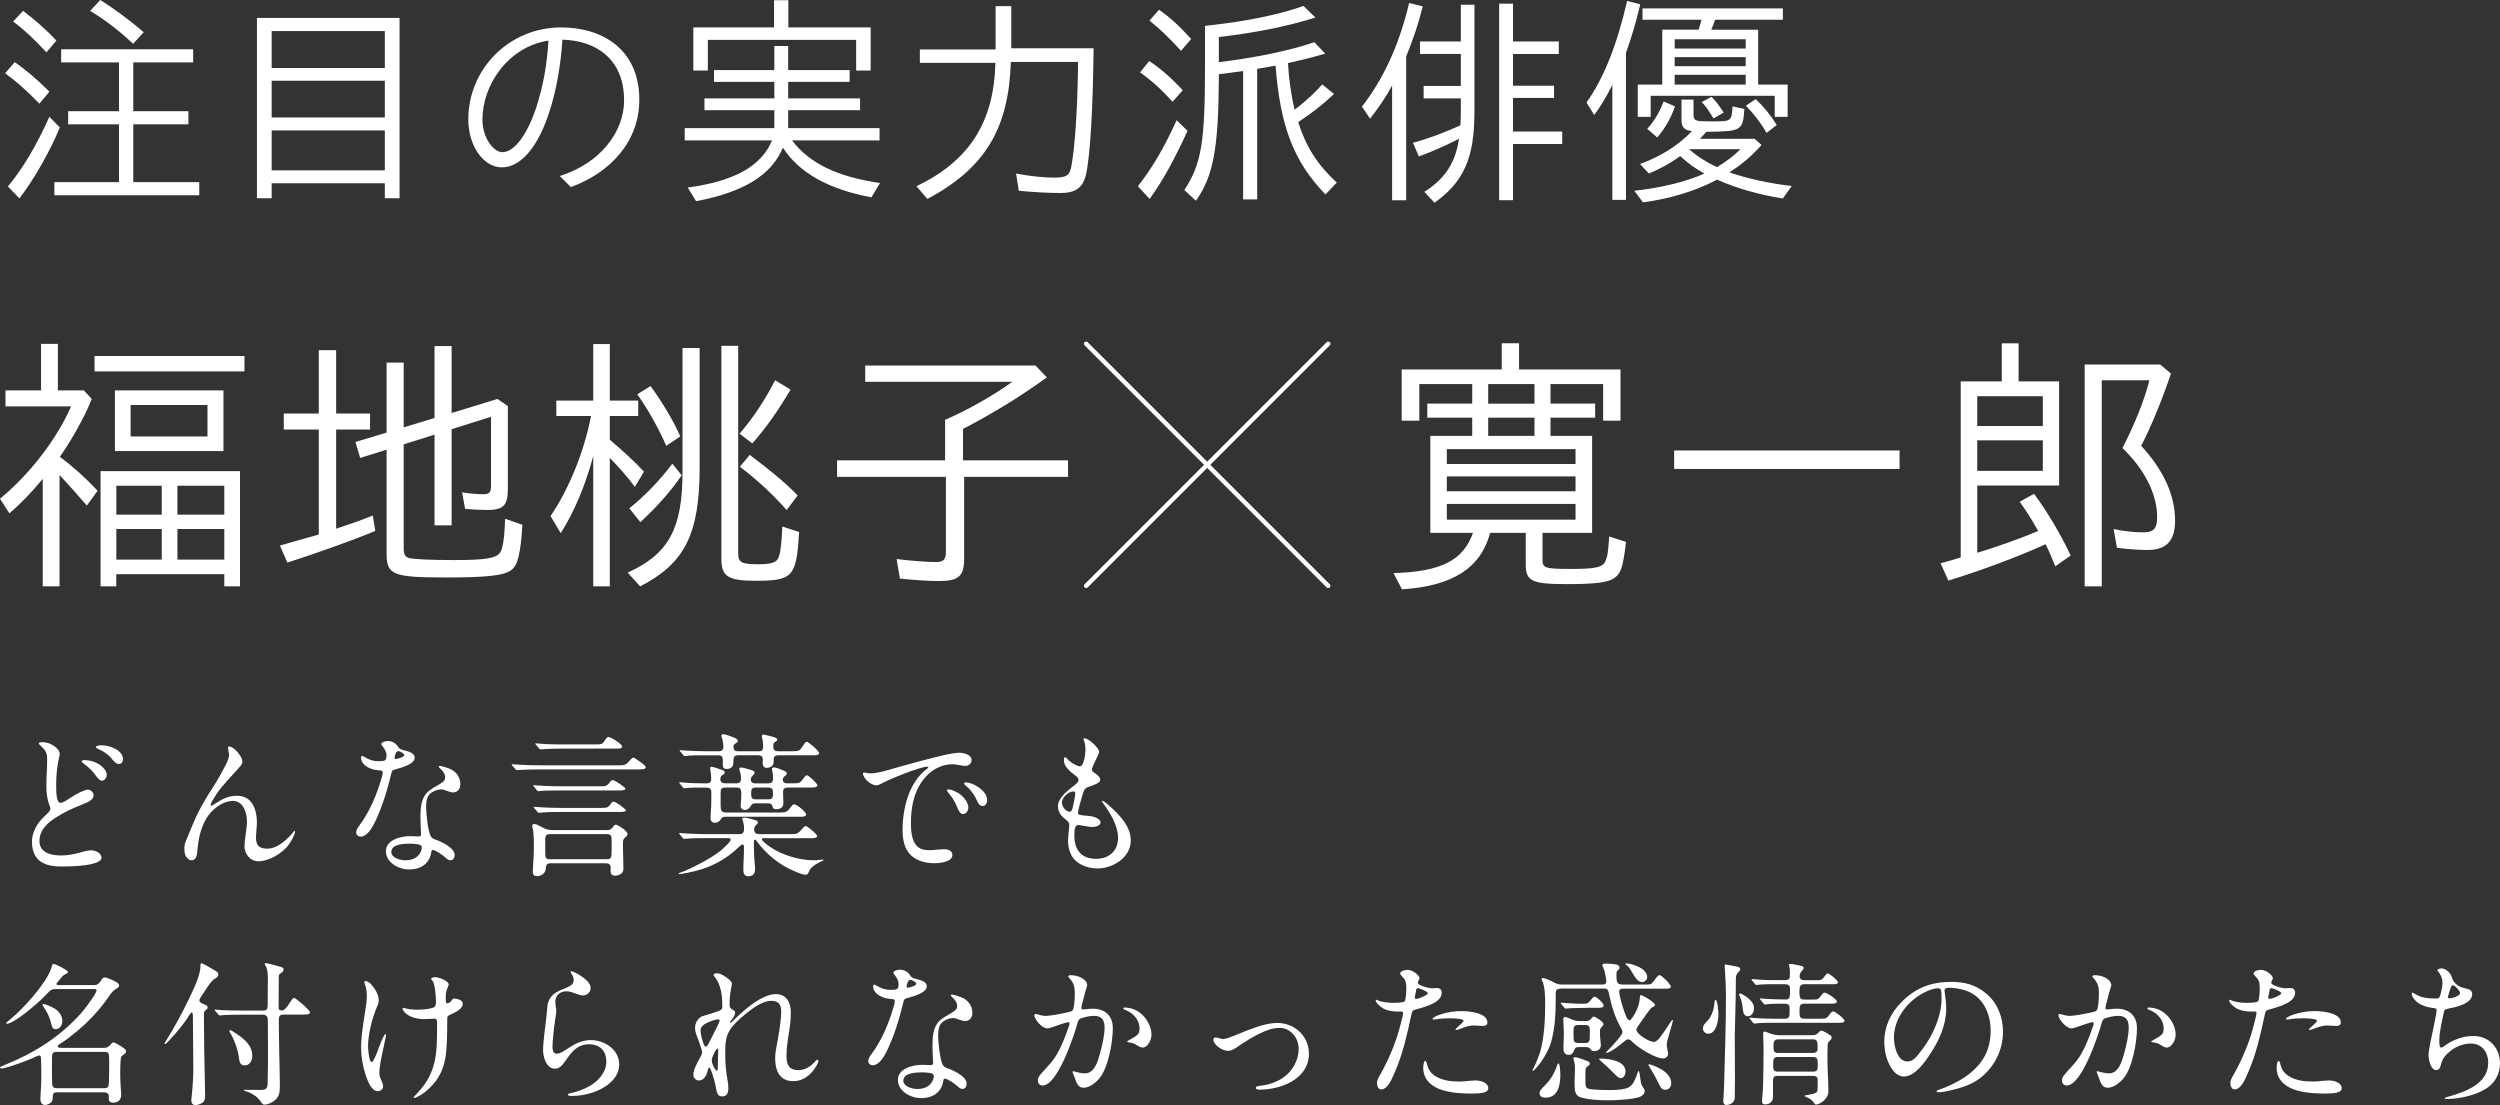
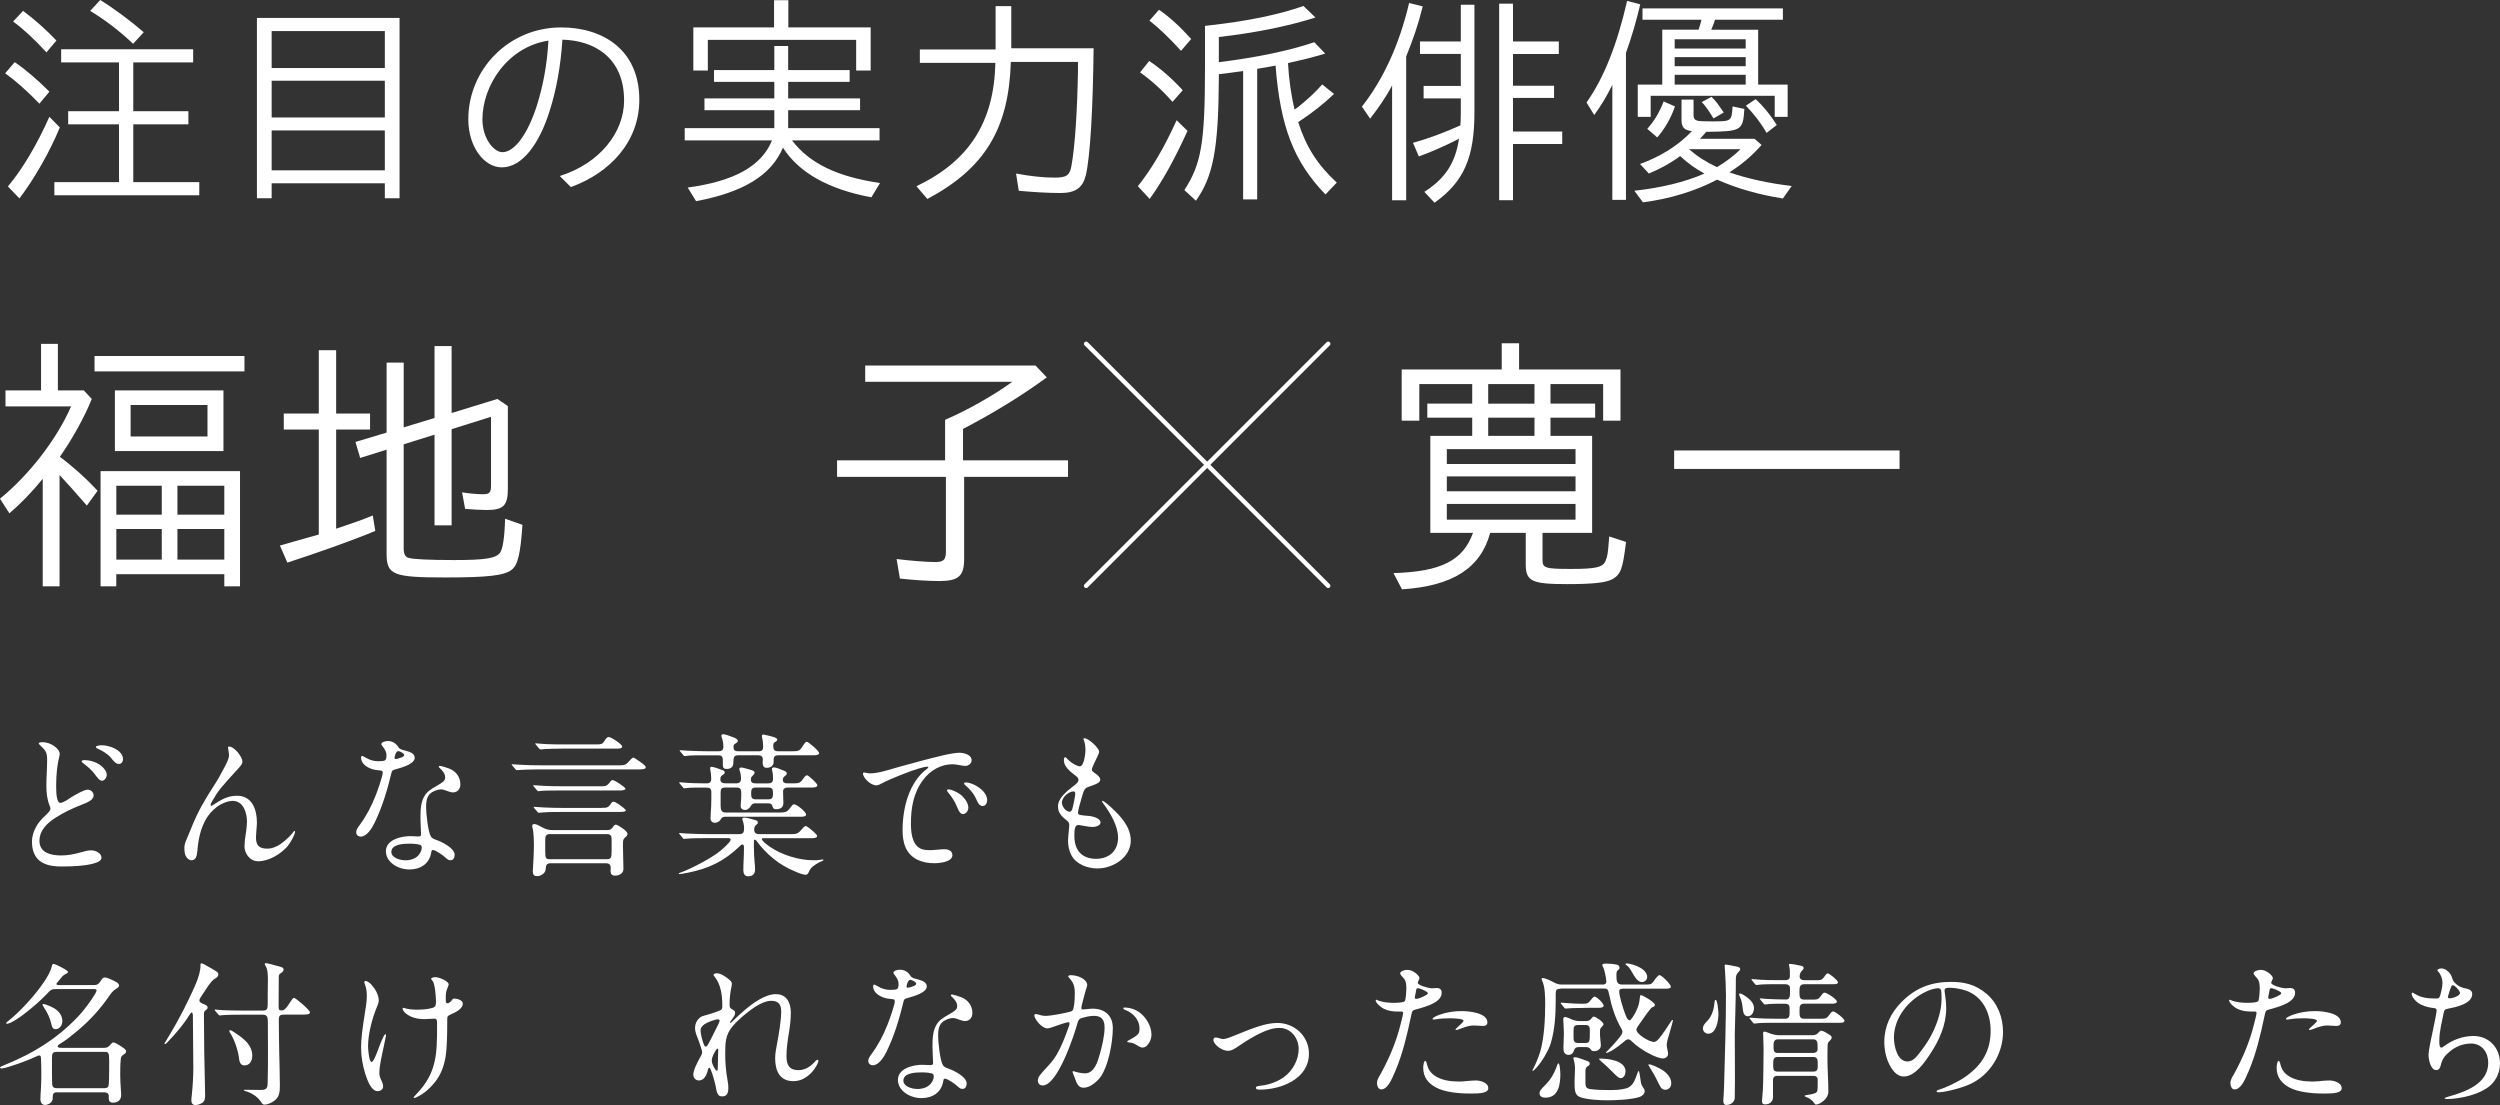
<svg xmlns="http://www.w3.org/2000/svg" id="_レイヤー_1" data-name="レイヤー 1" width="563.3" height="249" viewBox="0 0 563.3 249">
  <rect x="0" y="0" width="563.3" height="249" fill="#333333" stroke="none" />
  <defs>
    <style>
      .cls-1 {
        fill: #fff;
      }

      .cls-2 {
        fill: none;
        stroke: #fff;
        stroke-linecap: round;
        stroke-miterlimit: 10;
      }
    </style>
  </defs>
  <g>
    <path class="cls-1" d="M9.47,194.33c-1.75-1.01-2.27-2.9-2.27-4.68,0-1.5.63-3.01,1.47-4.2.56-.8,1.29-1.43,1.99-2.13.28-.28.7-.7.7-1.12,0-.17-.07-.38-.14-.56-.63-1.54-.77-3.01-.77-4.62,0-1.92.17-3.84.17-5.77,0-1.64-.24-2.1-1.57-3.32-.1-.1-.31-.28-.31-.45,0-.25.8-.25.94-.25,1.61,0,3.78,1.36,3.78,2.69,0,.1-.03.28-.07.42-.49,1.89-.73,4.23-.73,6.4v.77c0,1.26.14,3.39.91,3.39s1.96-.94,2.59-1.33c.87-.52,2.76-1.64,3.6-1.64.7,0,1.33.59,1.33,1.29,0,1.05-1.36,1.57-2.69,2.1-1.96.77-4.02,1.71-5.91,2.94-1.89,1.22-3.6,2.83-3.6,5.24,0,2.69,2.69,3.25,4.86,3.25,1.43,0,2.83-.25,4.19-.63,1.22-.35,1.89-.52,2.62-.52.91,0,2.31.59,2.31,1.68,0,1.15-2.97,1.96-8.98,1.96-1.47,0-3.08-.14-4.4-.91ZM22.76,172.52c.63.52,1.29,1.26,1.29,2.06,0,.59-.45,1.33-1.08,1.33-.56,0-1.05-.7-1.75-1.64-.66-.87-1.5-1.54-2.34-2.2-.14-.1-.49-.35-.49-.52,0-.24.45-.28.59-.28,1.33,0,2.76.45,3.78,1.26ZM27.72,171.09c0,.52-.35,1.05-.91,1.05-.66,0-1.12-.52-1.78-1.36-.7-.87-1.92-1.61-2.97-2.06-.17-.07-.45-.21-.45-.42,0-.31,1.05-.38,1.29-.38,1.78,0,4.82,1.08,4.82,3.18Z" />
    <path class="cls-1" d="M55.1,190.63c0-.77.1-1.64.24-2.52.21-1.22.31-2.52.31-2.94,0-1.99-.77-4.72-3.25-4.72-.42,0-1.26.17-1.85.42-1.75.7-3.18,2.13-4.02,3.5-1.36,2.27-1.85,4.75-2.06,7.34-.1,1.26-.38,2.13-1.36,2.13-.52,0-1.12-.56-1.33-1.12-.17-.45-.24-.98-.24-1.5s.07-1.05.28-1.57l1.19-2.87c1.68-4.2,3.15-6.57,5.1-9.61.94-1.43,1.54-2.52,2.66-4.65.63-1.19.84-1.89.84-2.38,0-.17-.07-.7-.17-1.26-.04-.17-.07-.38-.07-.46,0-.14.1-.21.28-.21,1.12,0,2.97,2.31,2.97,3.39,0,.42-.17.73-.91,1.54l-2.48,2.73c-.91,1.01-2.03,2.34-2.52,3.15-.8,1.33-1.26,2.03-1.26,2.34,0,.14.07.21.17.21.07,0,.21-.07.52-.28l1.12-.7c1.26-.77,2.52-1.29,4.16-1.29,3.39,0,4.47,3.11,4.47,6.05,0,.28-.07,1.4-.14,2.06-.03.42-.07.94-.07,1.26,0,1.68.56,2.55,2.55,2.55,1.43,0,2.8-.8,3.95-1.78.8-.7,1.33-1.22,1.47-1.43.59-.73.66-.8.73-.8s.1.07.1.17c0,.66-1.01,2.48-1.68,3.29-1.61,1.85-4.3,3.39-6.61,3.39-1.96,0-3.11-1.82-3.11-3.43Z" />
    <path class="cls-1" d="M86.77,171.3c.24-.14.31-.63.31-1.08,0-.87-.35-1.36-.91-2.1-.1-.14-.24-.31-.24-.45,0-.46.91-.7,1.43-.7.87,0,1.68.35,2.24,1.15.17.25.24.38.42.52.35.28.84.35,1.43.52.77.21,1.99.56,1.99,1.57,0,1.36-2.55,2.13-4.47,2.66-.49.14-.66.24-.77.77-.91,3.81-2.1,7.8-3.88,11.4-.52,1.05-1.68,2.94-3.01,2.94-.59,0-1.05-.35-1.05-.98,0-.38.14-.77.77-1.61,1.47-1.96,2.66-4.26,3.57-6.57.42-1.01,1.64-4.51,1.64-5.24,0-.38-.14-.49-.77-.52-1.22-.07-2.52-.46-3.39-1.29-.42-.38-.73-1.01-.73-1.54,0-.17.04-.42.24-.42.1,0,.24.04.7.32.91.56,1.89.87,2.94.87.66,0,1.26-.03,1.54-.21ZM97.16,192.1c-.42,2.59-2.48,3.81-4.93,3.81s-5.28-1.57-5.28-4.12,3.32-3.39,5.52-3.39c.63,0,1.29.07,1.71.07.49,0,.7-.07.7-.49,0-.14-.04-.49-.04-.73-.03-1.12-.1-1.89-.1-2.94,0-1.85.04-3.92,1.22-5.42.84-1.05,1.99-1.5,3.15-2.24.91-.56,1.19-.84,1.19-1.54,0-.77-.59-1.47-1.15-1.99-.1-.1-.28-.24-.28-.38s.14-.17.25-.17c.28,0,1.54.38,2.06.59,1.54.59,2.55,1.89,2.55,3.57,0,1.05-.66,1.82-1.68,1.82-.45,0-1.19-.28-1.85-.52-.28-.11-.52-.17-.84-.17-.73,0-1.89.42-2.48,1.01-.77.77-.87,1.89-.87,2.94,0,1.4.42,5.59,1.08,6.68.28.45.84.63,1.33.8,1.26.46,4.02,1.82,4.02,3.32,0,.59-.24,1.22-.94,1.22-.28,0-.59-.07-1.08-.56-.59-.56-2.27-1.75-2.9-1.75-.24,0-.28.14-.35.59ZM92.16,190.1c-1.22,0-3.98.11-3.98,1.85,0,1.4,2.06,1.89,3.18,1.89s2.41-.35,3.11-1.36c.31-.42.56-.98.56-1.47,0-.38-.1-.56-.52-.7-.38-.1-1.12-.21-1.78-.21h-.56ZM89.71,170.91c.56-.14,1.01-.31,1.19-.49.14-.14.17-.21.17-.31,0-.07-.04-.17-.14-.28-.31-.28-.94-.59-1.19-.59-.56,0-.84,1.26-.84,1.5,0,.21.07.28.21.28s.35-.03.59-.1Z" />
    <path class="cls-1" d="M139.53,172.45c1.33,0,1.54-.14,2.55-1.29.14-.17.45-.46.63-.46.14,0,.56.28,1.05.63.21.14.7.46,1.08.77.35.28.66.56.66.77,0,.49-.84.49-1.89.49h-22.58c-1.47,0-3.95.1-4.58.17-.14,0-.17-.04-.31-.21l-.7-.8c-.1-.11-.14-.14-.14-.25,0-.07.07-.07.14-.07.14,0,1.47.11,2.2.14,1.36.07,2.73.1,4.12.1h17.76ZM136.87,187.03c.59,0,.91-.21,1.26-.7.1-.21.35-.52.63-.52.35,0,2.62,1.36,2.62,2.06,0,.32-.17.52-.42.73-.52.46-.59.66-.59,1.4v.87c0,1.64.1,3.29.1,4.93,0,.98-.94,1.5-1.85,1.5-.77,0-1.05-.35-1.05-1.08,0-.25.03-.49.03-.73,0-.7-.42-.98-1.05-.98h-12.55c-.63,0-.98.31-1.01.98-.04.59-.14,1.05-.63,1.43-.38.31-.84.49-1.33.49-.73,0-.98-.35-.98-1.05,0-.25.04-.49.04-.73.1-1.78.21-3.57.21-5.38,0-.94-.07-2.41-.21-3.29-.14-.52-.17-.7-.17-.91,0-.25.24-.38.49-.38.35,0,1.08.35,1.61.66.87.49,1.5.7,2.38.7h12.48ZM135.23,177.17c1.47,0,1.5-.07,2.41-1.19.1-.14.28-.21.42-.21.42,0,2.87,1.61,2.87,1.96,0,.25-.63.38-1.19.38h-13.32c-1.4,0-3.71,0-4.61.1l-.49.07c-.1,0-.14,0-.35-.24l-.38-.46c-.24-.28-.45-.49-.45-.56,0-.1.1-.1.14-.1.17,0,1.29.1,2.62.17.94.04,2.34.07,3.71.07h8.63ZM135.51,182.03c1.43,0,1.54-.07,2.34-1.22.1-.14.28-.17.45-.17.35,0,1.64.91,2.13,1.33.38.31.59.52.59.63,0,.35-1.05.35-1.85.35h-12.62c-.94,0-2.06,0-3.25.04-.8.04-1.61.14-1.89.14-.14,0-.17-.04-.31-.21l-.7-.8c-.1-.1-.14-.14-.14-.25,0-.07.07-.07.14-.07.21,0,1.47.1,2.2.14,1.36.07,2.73.1,4.13.1h8.77ZM134.39,167.73c.98,0,1.33-.07,1.68-.59.45-.7.7-1.08,1.08-1.08.52,0,3.04,1.61,3.04,2.17,0,.42-.7.45-1.26.45h-12.06c-1.4,0-3.81.04-4.93.17h-.14c-.1,0-.17,0-.38-.25l-.52-.63c-.17-.21-.31-.35-.31-.38,0-.07.07-.1.14-.1.17,0,1.01.1,2.2.17,1.36.07,2.76.07,4.12.07h7.34ZM136.66,193.6c1.05,0,1.15-.31,1.15-2.03v-2.2c0-.91-.04-1.43-1.12-1.43h-12.72c-1.01,0-1.12.42-1.12,1.5v2.2c0,1.78.1,1.96,1.12,1.96h12.69Z" />
    <path class="cls-1" d="M159.29,188.85c-1.4,0-3.53,0-4.86.14l-.28.04c-.14,0-.21-.07-.31-.21l-.66-.8c-.07-.07-.17-.17-.17-.25s.1-.07.14-.07c.28,0,1.05.07,1.54.11,1.61.07,3.18.14,4.79.14h7.13c.87,0,1.05-.49,1.05-1.29,0-.67-.14-1.33-.38-1.96,0-.04-.04-.1-.04-.17,0-.25.28-.31.49-.31.63,0,1.85.42,2.52.59.28.07.52.21.52.52,0,.25-.21.42-.42.56-.31.28-.42.63-.42,1.05,0,.7.42,1.01,1.08,1.01h7.31c1.19,0,1.54-.1,2.55-1.33.14-.17.42-.49.66-.49.38,0,1.43.98,1.78,1.26.49.46.8.77.8.98,0,.42-.66.49-1.19.49h-10.84c-.14,0-.42,0-.42.21,0,.42,1.15,1.26,1.75,1.68,2.62,1.85,6.57,3.08,9.79,3.08.66,0,1.01,0,1.71-.11.38-.07.45-.07.52-.07s.1.07.1.14c0,.1-.14.14-.21.17-.35.17-.56.25-.8.38-.91.52-1.85,1.05-2.24,2.06-.17.35-.31.7-.77.7-.56,0-1.5-.35-2.59-.84-3.43-1.43-6.26-3.81-8.46-6.78-.1-.14-.21-.28-.38-.28-.24,0-.21.35-.21.52v1.19c0,1.19.07,2.34.17,3.53.04.46.1.91.1,1.4,0,1.01-.49,1.61-1.57,1.61-.8,0-1.08-.66-1.08-1.36,0-1.61.14-3.25.14-4.86v-.28c0-.32-.03-.67-.35-.67-.17,0-.35.14-.49.28-3.6,3.5-7.1,5.14-11.78,6.08-1.08.21-1.75.32-1.96.32-.07,0-.1-.07-.1-.11,0-.1.21-.21.77-.38,2.41-.94,6.71-3.18,8.67-4.82.45-.38,2.24-1.92,2.24-2.45,0-.31-.35-.38-.59-.35h-4.75ZM153.17,176.58c-.1-.14-.14-.21-.14-.25s.07-.07.1-.07l.52.04c1.82.17,3.71.21,5.52.21.8,0,1.08-.28,1.08-1.08,0-.66-.07-1.36-.21-2.03-.03-.11-.03-.21-.03-.35,0-.21.17-.28.35-.28.45,0,2.03.63,2.55.8.21.07.38.24.38.45,0,.28-.14.42-.63.7-.28.17-.35.56-.35.91,0,.66.52.87,1.12.87h2.52c.66,0,1.01-.35,1.01-1.01,0-.59-.07-1.26-.28-1.82-.07-.14-.1-.28-.1-.38,0-.24.21-.35.42-.35.31,0,1.05.21,1.54.35,1.15.31,1.47.45,1.47.77,0,.28-.14.45-.59.91-.17.17-.24.38-.24.63,0,.77.45.91,1.12.91h2.8c.7,0,1.08-.28,1.08-1.01,0-.63-.03-1.29-.21-1.92,0-.07-.04-.21-.04-.32,0-.21.21-.35.42-.35.59,0,1.43.42,1.99.63.63.24.94.38.94.73,0,.25-.1.35-.52.67-.28.21-.38.45-.38.77,0,.66.52.8,1.08.8h1.33c1.43,0,1.54-.14,2.41-1.33.14-.21.38-.49.66-.49s2.31,1.82,2.31,2.24c0,.45-.7.52-1.19.52h-5.49c-.63,0-1.05.28-1.05.94,0,.84.07,1.71.07,2.55,0,1.01-.7,1.4-1.64,1.4-.45,0-.7-.17-.8-.63-.14-.56-.49-.7-1.01-.7h-2.9c-.42,0-.73.14-.94.52-.24.46-.77.98-1.33.98-.59,0-1.01-.32-1.01-.94,0-.17.04-.38.04-.59.1-.77.1-1.54.1-2.31s-.17-1.22-1.05-1.22h-2.48c-.91,0-1.12.28-1.12,1.15v2.87c0,1.08.21,1.61,1.15,1.61h12.2c1.71,0,1.75-.31,2.73-1.57.14-.17.28-.28.49-.28.59,0,2.69,1.68,2.69,2.31,0,.42-.63.49-1.19.49h-16.92c-.63,0-.84.1-1.15.63-.24.42-.77.73-1.22.73-.66,0-1.05-.35-1.05-1.01,0-.91.1-1.82.14-2.69.04-1.08.04-2.13.04-3.18,0-.87-.42-1.05-1.19-1.05-1.4,0-3.46-.04-4.75.14l-.17.04c-.1,0-.14-.04-.31-.25l-.66-.8ZM178.69,169.27c1.64,0,1.57-.28,2.45-1.57.14-.21.38-.56.66-.56.35,0,2.76,2.06,2.76,2.55,0,.42-.66.49-1.15.49h-8.08c-.59,0-1.01.25-1.01.91v.59c0,.91-.77,1.33-1.61,1.33-.73,0-.87-.63-.87-1.26,0-.21.04-.45.04-.66,0-.66-.42-.91-1.01-.91h-4.51c-1.08,0-1.08.52-1.12,1.68,0,.94-.59,1.4-1.5,1.4s-.87-.52-.87-1.26v-.59c0-.73-.1-1.22-.98-1.22h-2.48c-1.4,0-3.67-.07-5,.17h-.14c-.14,0-.17-.04-.31-.21l-.66-.8c-.07-.07-.17-.17-.17-.24,0-.04.04-.07.14-.07l1.54.1c1.61.07,3.18.14,4.79.14h2.34c.59,0,1.05-.28,1.05-.94,0-.7-.1-1.47-.35-2.13-.04-.14-.1-.28-.1-.42,0-.25.17-.35.42-.35.42,0,1.61.42,2.31.7.59.21.98.52.98.77,0,.28-.21.42-.66.7-.28.17-.31.42-.31.73,0,.84.45.94,1.15.94h4.51c.77,0,1.01-.31,1.01-1.08,0-.66-.07-1.4-.25-2.03-.03-.14-.03-.25-.03-.35,0-.21.14-.32.35-.32.17,0,1.05.28,1.5.35,1.05.25,1.61.49,1.61.77,0,.24-.1.35-.59.63-.28.17-.31.49-.31.8,0,.84.21,1.22,1.08,1.22h3.43ZM173.09,180.11c.98,0,1.08-.46,1.08-1.33s-.1-1.33-1.08-1.33h-2.76c-.98,0-1.08.45-1.08,1.33s.1,1.33,1.08,1.33h2.76Z" />
    <path class="cls-1" d="M194.7,174.06c.17,0,.38.07.59.1.17.04.52.1.66.1,2.03,0,4.47-.87,6.75-1.5,3.15-.87,6.43-1.78,9.89-2.59,1.19-.28,2.73-.56,3.6-.56s2.73.38,2.73,1.68c0,.73-.7,1.29-1.4,1.29-.31,0-.91-.1-1.47-.21-.38-.07-1.01-.17-1.4-.17-2.73,0-5.1,1.43-6.71,3.6-2.13,2.87-2.69,6.26-2.69,9.75,0,1.89.21,4.58,2.03,5.59.63.35,1.47.42,2.2.42,1.12,0,2.24-.21,3.36-.21.84,0,1.75.35,1.75,1.33,0,1.57-2.97,1.82-4.09,1.82-2.62,0-5.28-.91-6.43-3.5-.56-1.26-.7-2.62-.7-3.95,0-4.89,1.4-10.77,5.52-13.84.14-.11.28-.21.28-.35,0-.07-.1-.11-.24-.11-1.61,0-8.32,2.73-10.21,3.74-.38.21-.8.46-1.26.46-1.33,0-3.01-1.68-3.01-2.66,0-.17.17-.24.25-.24ZM216.27,178.92c.94.7,1.92,1.92,1.92,3.08,0,.63-.52,1.43-1.22,1.43-.56,0-.98-.7-1.29-1.54-.63-1.57-1.29-2.38-1.96-3.22-.25-.28-.35-.56-.35-.63,0-.17.28-.17.42-.17.59,0,1.92.63,2.48,1.05ZM219.63,176.89c1.29.63,2.8,1.89,2.8,3.39,0,.59-.31,1.33-1.01,1.33-.73,0-1.12-.77-1.4-1.43-.56-1.33-1.61-2.52-2.48-3.22-.14-.11-.31-.25-.31-.46s.35-.21.49-.21c.45,0,1.33.31,1.92.59Z" />
    <path class="cls-1" d="M241.38,192.66c-.52-1.01-.73-2.17-.73-3.29,0-.35.1-1.47.21-2.55.04-.25.07-.67.07-.91,0-.56-.28-.84-.66-1.12-1.19-.94-1.89-1.75-1.89-3.11,0-1.78,1.92-3.36,3.36-4.47.84-.63,1.26-.98,1.26-1.5,0-.42-.31-.66-.63-.91-1.43-1.08-2.66-2.13-2.66-3.53,0-.42.14-.66.28-.66s.35.21.77.66c.45.49,1.89,1.4,2.55,1.4.94,0,1.26-2.9,1.26-3.6,0-.8-.07-1.61-.35-2.24-.07-.17-.1-.25-.1-.35,0-.07.07-.14.21-.14.98,0,3.32,2.24,3.32,3.01,0,.31-.07.49-.42,1.19-.38.77-1.22,2.48-1.22,2.83,0,.24.14.49.63.8.77.52,1.26.98,1.26,1.5,0,.59-.59.94-2.59,1.61-.87.28-1.05.66-1.4,1.82-.52,1.75-1.01,3.46-1.01,3.99,0,.56.28.59,2.59.77.73.07,2.48.52,2.48,1.47,0,.73-1.22,1.01-1.82,1.01-.38,0-1.08-.1-2.27-.31-.35-.07-.73-.14-.91-.14-.35,0-.63.25-.73.63-.17.56-.17,1.19-.17,1.78,0,3.29,1.68,5.21,4.89,5.21,3.04,0,4.96-1.89,4.96-4.75,0-2.66-1.75-5.56-3.22-7.55-.28-.35-.38-.56-.38-.7,0-.04,0-.07.03-.07.45,0,1.57,1.12,1.96,1.43,2.13,1.96,4.47,4.41,4.47,7.52,0,3.84-4.02,6.29-7.52,6.29-2.24,0-4.79-.94-5.87-3.01ZM241.55,182.48c.21-.63.73-3.04.73-3.67,0-.28-.1-.49-.42-.49-1.01,0-2.59,1.29-2.59,2.52,0,.84.84,2.06,1.78,2.06.24,0,.38-.21.49-.42Z" />
    <path class="cls-1" d="M12.97,246.1c-.8,0-1.08.21-1.08,1.05v.17c0,.52-.17.94-.52,1.19-.38.25-.77.46-1.22.46-.73,0-1.05-.63-1.05-1.29,0-.87.1-1.78.14-2.66.07-1.19.07-2.34.07-3.53,0-1.01-.03-1.82-.07-2.9-.03-.56-.07-.77-.38-.77-.28,0-.38.1-.87.31-1.08.52-3.99,1.64-6.08,2.27-.7.21-1.26.35-1.54.35-.14,0-.35-.03-.35-.21s.52-.38.98-.56c6.68-2.69,12.45-6.29,17.3-11.71.49-.52,2.27-2.87,3.08-4.23.25-.42.38-.73.38-.87,0-.28-.35-.32-.56-.32h-8.53c-1.05,0-1.29.21-1.99.98-1.57,1.64-3.25,3.11-5.07,4.51-.7.56-3.15,2.34-4.02,2.34-.07,0-.21-.04-.21-.14s.24-.31.59-.59c2.1-1.61,5.84-5.49,8.04-8.84.84-1.26,1.47-2.45,1.68-3.43.03-.21.1-.49.35-.49.45,0,3.29,1.43,3.29,1.82,0,.1-.28.35-.52.45-.38.17-.73.46-1.01.84-.28.35-.59.73-.87,1.05-.07.07-.21.21-.21.35,0,.21.21.25.45.25h8.08c.8,0,1.08-.38,1.5-1.01.21-.35.45-.7.87-.7.52,0,1.92.66,2.66,1.08.28.17.56.49.56.7,0,.38-.42.63-.7.8-.73.42-1.15,1.05-1.64,1.75-1.99,2.87-4.3,5.38-6.96,7.62-1.36,1.15-2.76,2.24-3.74,2.83-.31.17-.8.49-.8.7,0,.35.38.38.91.38h9.54c.84,0,1.08-.32,1.61-.91.1-.14.28-.31.49-.31.17,0,.49.14.87.35.56.31,1.19.73,1.5.98.25.17.49.42.49.66,0,.38-.21.52-.73.87-.28.21-.42.45-.45.77-.14,1.22-.14,2.48-.14,3.71,0,1.08.07,2.17.14,3.22.04.42.07.84.07,1.26,0,1.15-.7,1.75-1.85,1.75-.63,0-.94-.31-.94-.94v-.59c0-.59-.52-.8-1.05-.8h-10.45ZM9.75,226.21c.31,0,1.75.52,2.62,1.08.91.59,1.68,1.57,1.68,2.76,0,.94-.59,1.85-1.57,1.85-.56,0-.77-.52-.87-.98-.35-1.54-.84-2.62-1.68-3.88-.28-.45-.35-.56-.35-.66s.04-.17.17-.17ZM12.76,237.01c-1.01,0-1.05.42-1.05,1.71v1.57c0,1.33,0,2.62.04,3.95.04.25.07.52.24.7.24.21.52.25.8.25h10.7c.38,0,.8-.07.94-.46.14-.35.17-2.48.17-3.84v-1.99c0-1.68-.14-1.89-1.05-1.89h-10.8Z" />
    <path class="cls-1" d="M48.6,220.41c-.35.17-.66.42-.91.73-.84.94-1.64,2.38-2.41,3.46-.24.42-.35.59-.35.8,0,.42.38.59.84.8.56.21,1.01.38,1.01.8,0,.31-.21.46-.45.63-.31.21-.38.49-.38.84,0,5.59.1,11.19.24,16.78,0,.56.03,1.08.03,1.64,0,.59-.1,1.29-.66,1.61-.45.28-1.01.49-1.54.49-.63,0-.91-.46-.91-1.08,0-.35.07-.73.1-1.08.21-2.06.35-4.19.35-6.29,0-4.02-.1-7.8-.1-11.78,0-.14-.07-.63-.24-.63s-.31.21-.52.52c-1.22,2.03-3.01,4.16-5,6.22-.14.14-.38.38-.49.38s-.14-.07-.14-.14.1-.21.17-.31c1.71-2.76,3.67-6.22,5.24-9.54.98-2.1,2.69-5.35,2.69-7.62v-.28c0-.17.07-.31.28-.31.17,0,1.22.59,2.06,1.08,1.33.77,1.68.94,1.68,1.43,0,.42-.28.63-.59.84ZM63.94,228.62c-.73,0-1.12.14-1.12,1.15,0,2.52.07,5.03.1,7.55.04,2.41.14,4.82.14,7.24,0,1.47-.07,2.66-1.4,3.57-.56.38-1.36.77-2.1.77-.31,0-.49-.21-.91-.84-.56-.8-1.5-1.54-2.8-2.03-.49-.17-.91-.28-.91-.38,0-.07.07-.1.14-.1h.31c.49,0,1.89.03,2.87.03h.52c.49,0,1.01-.03,1.29-.42.24-.35.24-.87.24-1.29.07-2.34.07-4.75.07-7.13,0-2.06-.03-4.12-.03-6.5,0-.91-.07-1.61-1.15-1.61h-4.54c-.98,0-2.87,0-4.06.07-.56.03-.94.1-1.08.1s-.17-.04-.31-.21l-.7-.8c-.14-.14-.14-.17-.14-.25s.07-.07.14-.07l1.57.14c.66.04,3.36.1,4.75.1h4.37c1.01,0,1.12-.42,1.12-1.5v-2.17c0-1.08.04-2.2.04-3.29,0-.94,0-2.34-.56-3.18-.07-.07-.14-.21-.14-.31,0-.17.1-.25.28-.25.21,0,2.1.49,3.29.84.31.1.66.21.66.59,0,.42-.38.7-.73.91-.31.21-.35.38-.35,1.01-.03,1.68-.03,3.88-.03,5.98v.49c0,.59.07.84.66.84.21,0,.42-.03.56-.14.56-.42,1.12-1.29,1.54-1.96.42-.63.56-.73.73-.73.35,0,3.57,2.76,3.57,3.25,0,.45-.52.52-1.89.52h-4.02ZM53.84,238.31c-.24-1.78-1.08-4.26-2.1-5.77-.03-.07-.07-.14-.07-.24s.07-.17.17-.17c.35,0,1.01.52,1.33.73,1.82,1.19,3.67,2.66,3.67,5.03,0,1.05-.52,2.17-1.75,2.17-1.01,0-1.15-.94-1.26-1.75Z" />
    <path class="cls-1" d="M83.66,221.84c.87.94,1.68,2.27,1.68,3.64,0,.31-.17.87-.35,1.26-1.19,2.76-2.06,6.4-2.06,8.98,0,.63.21,3.57.8,3.57.38,0,1.05-1.64,1.43-2.69.17-.49,1.29-3.57,1.68-3.57.14,0,.14.17.14.28s-.07.42-.49,2.38c-.56,2.66-1.01,4.51-1.01,6.12,0,.56.17,1.05.42,1.57.21.42.42.91.42,1.4,0,.66-.59,1.08-1.22,1.08-1.47,0-2.34-2.48-2.8-3.92-.59-1.89-.94-3.88-.94-5.87s.28-4.16.87-7.9c.21-1.26.42-2.52.42-3.78,0-.8-.07-1.57-.35-2.38-.07-.17-.21-.59-.21-.7,0-.17.07-.28.25-.28.38,0,.94.38,1.33.8ZM101.74,228.48c-.45.21-.77.38-.87.56-.1.17-.1.49-.1.94v.42c0,2.13-.04,5.73-.38,7.76-.35,2.1-1.05,3.98-2.41,5.7-1.05,1.29-2.27,2.41-3.74,3.18-.42.21-.7.35-.87.35-.07,0-.17,0-.17-.1,0-.07.14-.28.63-.77,4.61-4.79,4.65-9.05,4.65-15.59v-.49c0-.59-.1-.91-.63-.91-.73,0-1.47.1-2.17.1-1.5,0-3.15-.31-4.33-1.36-.28-.25-.63-.66-.63-1.05,0-.07.04-.14.1-.14.14,0,.24.04.35.07.84.28,1.89.35,2.76.35,1.12,0,2.48-.07,3.57-.42.73-.25.73-.7.73-1.54,0-1.01-.24-3.99-.77-4.54-.1-.1-.31-.35-.31-.45,0-.28.66-.38.94-.38.73,0,3.01.84,3.01,1.68,0,.07-.1.35-.17.52-.49,1.08-.49,1.36-.49,2.83,0,.63.07.87.35.87.31,0,.77-.28,1.19-.94.07-.1.24-.14.38-.14.49,0,1.92.31,1.92,1.15,0,1.01-1.29,1.82-2.52,2.34Z" />
-     <path class="cls-1" d="M127.96,246.63c0-.14.1-.21.45-.28,1.47-.31,2.9-.8,4.26-1.54,1.99-1.08,3.95-3.11,3.95-5.59s-1.47-3.92-3.88-3.92c-2.59,0-3.88,1.61-5.24,3.6-.98,1.4-1.54,1.89-2.48,1.89-1.96,0-2.66-2.66-2.66-4.3,0-1.22.42-4.72.7-6.89.14-1.08.21-2.27.31-3.11.1-.84.49-1.64,1.22-2.34.84-.77,1.89-1.12,2.9-1.54.91-.38,1.78-.8,1.78-1.75,0-.42-.14-.91-.38-1.26-.1-.21-.31-.42-.31-.66,0-.04.04-.1.07-.1.56,0,2.1.91,2.55,1.26.77.59,1.89,1.43,1.89,2.52,0,.94-.84,1.68-1.75,1.68-.45,0-.87-.14-2.1-.59-.52-.21-1.08-.35-1.64-.35-1.36,0-2.48.94-2.48,2.31,0,.35.07.73.1,1.08.07.35.14.7.14,1.05,0,.24-.17,1.36-.28,2.03-.31,1.89-.59,5.07-.59,5.98,0,.59.07,1.61.91,1.61.94,0,2.06-.87,2.83-1.36,1.47-.98,3.08-1.71,4.89-1.71,3.08,0,6.4,2.13,6.4,5.49s-3.36,5.49-6.08,6.36c-1.5.49-3.01.73-4.54.73-.56,0-.94-.04-.94-.28Z" />
    <path class="cls-1" d="M161.17,244.39c-.07-.42-.66-2.62-1.08-3.5-.1-.21-.17-.31-.28-.31s-.17.1-.24.28c-.1.24-.14.52-.17.63-.28.91-.84,1.96-1.92,1.96-.73,0-1.26-.59-1.26-1.29,0-.98.73-2.48,1.54-3.92.21-.35.45-.77.45-1.19,0-.31-.59-1.99-.8-2.59-.35-.91-.8-1.85-.8-2.83,0-.46.1-.91.31-1.36.28-.56.77-1.12,1.43-1.33.8-.24,1.61-.45,2.41-.73,1.92-.63,1.99-.73,1.99-1.47,0-1.29-.07-2.38-.28-3.39-.17-.8-.42-1.5-.63-1.96-.17-.38-.45-.84-.91-1.43-.14-.17-.14-.24-.14-.31,0-.24.42-.35.7-.35.94,0,1.92.7,2.69,1.33.31.24.73.59.73,1.01,0,.17-.04.38-.07.56-.31,1.43-.45,2.73-.45,4.09,0,.7.07.87.73,1.22.31.17.52.35.52.7,0,.46-.21.8-.94,1.78-.07.07-.21.31-.21.38s.03.1.1.1c.1,0,.25-.14.31-.21,1.01-.98,1.99-1.92,2.97-2.73,1.78-1.5,4.54-3.53,6.96-3.53s3.36,1.96,3.36,4.16c0,1.5-.17,2.97-.42,4.47-.28,1.75-.56,3.53-.56,5.35,0,1.99.66,3.15,2.69,3.15,1.4,0,2.62-.73,3.57-1.75.14-.17.49-.59.73-.59.14,0,.21.14.21.28,0,.35-.63,1.61-1.64,2.69-.98,1.01-2.31,1.85-4.02,1.85-3.11,0-4.09-2.41-4.09-5.17,0-1.08.21-2.17.42-3.22.38-2.03.94-5.28.94-7.31,0-1.57-.59-2.41-2.27-2.41-1.36,0-3.22,1.01-4.47,1.96-1.43,1.08-3.01,2.34-4.23,3.81-1.61,1.89-1.64,3.78-1.64,6.12,0,2.17.14,3.92.56,6.26.1.49.14.98.14,1.5,0,1.05-.28,1.89-1.36,1.89s-1.22-.7-1.57-2.66ZM160.09,234.29l1.64-3.25c.14-.28.42-.91.42-1.08,0-.21-.21-.28-.38-.28-.66,0-2.34.63-3.01,1.08-.52.38-.91.8-.91,1.4,0,.91.42,2.27.66,2.97.14.38.28.7.49.7.28,0,.45-.24,1.08-1.54ZM161.7,241.03c.04-.35.07-1.47.07-2.06v-.66c0-.63.07-1.33.07-1.75,0-.14-.04-.28-.17-.28-.28,0-.91,1.22-1.19,2.03-.07.28-.1.52-.1.63,0,.21.03.49.14.77.21.56.52,1.12.7,1.33.1.14.17.21.31.21.07,0,.17-.07.17-.21Z" />
    <path class="cls-1" d="M202.15,222.82c.24-.14.31-.63.31-1.08,0-.87-.35-1.36-.91-2.1-.1-.14-.24-.31-.24-.45,0-.46.91-.7,1.43-.7.87,0,1.68.35,2.24,1.15.17.25.24.38.42.52.35.28.84.35,1.43.52.77.21,1.99.56,1.99,1.57,0,1.36-2.55,2.13-4.47,2.66-.49.14-.66.24-.77.77-.91,3.81-2.1,7.8-3.88,11.4-.52,1.05-1.68,2.94-3.01,2.94-.59,0-1.05-.35-1.05-.98,0-.38.14-.77.77-1.61,1.47-1.96,2.66-4.26,3.57-6.57.42-1.01,1.64-4.51,1.64-5.24,0-.38-.14-.49-.77-.52-1.22-.07-2.52-.46-3.39-1.29-.42-.38-.73-1.01-.73-1.54,0-.17.04-.42.24-.42.1,0,.24.04.7.32.91.56,1.89.87,2.94.87.66,0,1.26-.03,1.54-.21ZM212.53,243.62c-.42,2.59-2.48,3.81-4.93,3.81s-5.28-1.57-5.28-4.12,3.32-3.39,5.52-3.39c.63,0,1.29.07,1.71.07.49,0,.7-.07.7-.49,0-.14-.04-.49-.04-.73-.03-1.12-.1-1.89-.1-2.94,0-1.85.04-3.92,1.22-5.42.84-1.05,1.99-1.5,3.15-2.24.91-.56,1.19-.84,1.19-1.54,0-.77-.59-1.47-1.15-1.99-.1-.1-.28-.24-.28-.38s.14-.17.25-.17c.28,0,1.54.38,2.06.59,1.54.59,2.55,1.89,2.55,3.57,0,1.05-.66,1.82-1.68,1.82-.45,0-1.19-.28-1.85-.52-.28-.11-.52-.17-.84-.17-.73,0-1.89.42-2.48,1.01-.77.77-.87,1.89-.87,2.94,0,1.4.42,5.59,1.08,6.68.28.45.84.63,1.33.8,1.26.46,4.02,1.82,4.02,3.32,0,.59-.24,1.22-.94,1.22-.28,0-.59-.07-1.08-.56-.59-.56-2.27-1.75-2.9-1.75-.24,0-.28.14-.35.59ZM207.53,241.63c-1.22,0-3.98.11-3.98,1.85,0,1.4,2.06,1.89,3.18,1.89s2.41-.35,3.11-1.36c.31-.42.56-.98.56-1.47,0-.38-.1-.56-.52-.7-.38-.1-1.12-.21-1.78-.21h-.56ZM205.08,222.44c.56-.14,1.01-.31,1.19-.49.14-.14.17-.21.17-.31,0-.07-.04-.17-.14-.28-.31-.28-.94-.59-1.19-.59-.56,0-.84,1.26-.84,1.5,0,.21.07.28.21.28s.35-.03.59-.1Z" />
    <path class="cls-1" d="M233.06,228.76c0-.17.14-.28.31-.28.21,0,.8.17,1.15.28.38.11.8.14,1.22.14.87,0,4.16-.59,5.52-.98.45-.14.56-.38.7-1.12.17-.98.21-1.99.21-3.01,0-1.61-.28-2.38-1.33-3.53-.07-.07-.14-.14-.14-.25,0-.25.38-.28.56-.28,1.82,0,3.71,1.01,3.71,2.24,0,.17-.21.77-.31,1.08-.31,1.08-.73,2.69-.94,3.57-.04.17-.07.42-.07.52,0,.21.14.31.35.31.28,0,.73-.07,1.19-.11.35-.04.66-.07.94-.07,2.8,0,4.61,1.54,4.61,4.4,0,3.11-1.01,8.88-3.01,11.29-.84,1.01-2.27,2.13-3.57,2.13-1.19,0-1.57-.94-2.06-2.41-.1-.28-.21-.45-.35-.87-.04-.1-.1-.21-.1-.28,0-.11.07-.17.17-.17.07,0,.21.04.31.07.56.21,1.75.42,2.34.42,2.13,0,2.9-2.73,3.36-4.4.52-1.92,1.05-4.09,1.05-5.94,0-1.68-.63-2.62-2.38-2.62-.98,0-1.92.25-2.83.52-.56.17-.73.52-.87,1.05-.77,2.83-4.51,14.12-7.87,14.12-.7,0-1.08-.49-1.08-1.12,0-.8.38-1.19,2.34-3.32,1.64-1.78,2.34-3.15,3.29-5.31.52-1.19.91-2.34,1.4-3.71.07-.17.1-.35.1-.52,0-.14-.07-.28-.25-.28-.42,0-2.24.63-3.81,1.19-.31.11-.7.21-.91.21-1.33,0-2.97-2.17-2.97-2.97ZM258.89,234.99c-.42.7-.91,1.05-1.4,1.05-.14,0-.42.04-1.29-.52-.84-.52-1.12-.56-1.92-.66-.24-.04-.31-.11-.31-.17,0-.11.38-.31.59-.42.77-.42,1.22-.66,1.75-1.15.35-.31.45-.7.45-1.43,0-1.85-1.4-3.43-3.18-4.12-.17-.07-.49-.17-.49-.38,0-.14.14-.17.24-.17,1.43,0,2.69.49,3.67,1.29,1.22.98,2.45,2.87,2.45,4.79,0,.77-.24,1.4-.56,1.92Z" />
    <path class="cls-1" d="M283.92,232.82c-1.57.77-3.22,1.78-4.65,2.76-1.19.8-1.75,1.19-2.62,1.19-1.33,0-3.25-1.43-3.25-2.48,0-.31.17-.52.49-.52.24,0,.59.07,1.15.25.21.07.42.1.63.1.49,0,1.75-.49,2.52-.8,1.5-.63,3.32-1.36,5.1-1.96,1.54-.52,3.11-.87,4.51-.87,3.88,0,7.13,2.97,7.13,6.92,0,5.7-6.29,8.11-11.08,8.11-.31,0-.87,0-.87-.42,0-.31.28-.38,1.22-.49,1.64-.17,3.6-.84,5.1-1.92,1.96-1.43,3.32-3.88,3.32-6.33s-1.75-4.75-4.33-4.75c-1.5,0-3.04.56-4.37,1.22Z" />
    <path class="cls-1" d="M310.92,242.29c2.03-3.67,3.64-7.38,4.68-11.57.35-1.36.56-2.24.56-2.45,0-.31-.24-.35-.49-.35h-.77c-1.05,0-2.13-.14-3.11-.63-.63-.31-1.82-1.29-1.82-1.89,0-.07.07-.14.14-.14.1,0,.24.07.31.11,1.01.49,2.62.59,3.6.59.59,0,1.33-.03,1.71-.1.24-.04.52-.07.7-.21.14-.1.21-.24.24-.52.14-.73.21-1.99.21-2.34,0-.8-.03-1.85-.7-2.48-.24-.24-.7-.77-.7-.98,0-.45.91-.8,1.57-.8.8,0,1.36.28,2.06.84.28.24.73.73.73,1.01,0,.14-.1.35-.21.56-.14.31-.17.38-.17.49,0,.63,2.59,1.26,3.15,1.26.24,0,.73-.07,1.08-.07.77,0,1.15.35,1.15,1.08,0,2.03-3.04,3.01-5.77,3.74-.38.1-.59.17-.73.31-.21.21-.28.7-.42,1.29-.87,4.12-1.85,8.35-3.5,12.23-.98,2.31-1.82,4.16-3.22,4.2-.7,0-.94-.91-.94-1.47,0-.35.14-.84.63-1.71ZM318.96,223.8c-.07.35-.17.77-.17.91,0,.21.07.35.25.35.14,0,.28,0,.52-.07.59-.17,1.43-.56,1.92-.87.21-.14.24-.24.24-.35,0-.07-.03-.14-.28-.31-.56-.38-1.68-.8-1.96-.8-.35,0-.35.17-.52,1.15ZM321.44,239.42c.31,1.57.91,2.45,2.27,3.22,1.5.84,3.32,1.05,5.03,1.05.49,0,.98-.03,1.43-.07.77-.07,1.57-.17,2.34-.17,1.01,0,2.83.45,2.83,1.75,0,1.08-1.89,1.19-3.43,1.19h-.84c-2.48,0-5.59-.31-7.52-1.36-1.75-.94-2.87-2.31-2.87-4.47,0-.31.1-1.54.49-1.54.07,0,.21.24.24.42ZM322.77,229.6c0-.35,1.15-.8,1.54-.94,1.61-.59,3.32-.84,5.03-.84,1.54,0,5.8.35,5.8,2.55,0,.59-.45.8-1.01.8-.21,0-.45-.04-.66-.04-.45,0-.98-.07-1.29-.07-.84,0-1.5.1-3.29.8-.24.1-.52.21-.77.21-.07,0-.17,0-.17-.11,0-.07.17-.24.28-.35.31-.32,1.54-1.29,1.54-1.61,0-.52-2.59-.56-3.01-.56-1.15,0-2.1.04-3.32.25-.21.03-.24.03-.35.03s-.31,0-.31-.14Z" />
    <path class="cls-1" d="M351.61,222.79c-.91,0-1.08.31-1.08,1.15v1.33c0,3.29-.17,6.68-1.12,9.82-.52,1.71-2.03,4.2-3.25,5.52-.38.42-.63.66-.77.66-.07,0-.1-.07-.1-.1,0-.07.1-.25.21-.42.66-1.26,1.33-3.04,1.61-4.02.84-3.11,1.05-7.17,1.05-10.38,0-1.54,0-4.05-.7-5.42-.07-.14-.1-.28-.1-.38,0-.14.1-.17.25-.17.63,0,1.78.59,2.59,1.01.52.28,1.05.45,1.64.45h9.26c.45,0,.84-.14.84-.7,0-.59-.42-2.66-.7-3.18-.17-.31-.21-.38-.21-.49,0-.31.38-.35.84-.35.8,0,1.71.07,2.45.24.38.11.59.32.59.7,0,.14-.03.31-.42.59-.24.17-.28.66-.28.91,0,1.61.1,2.27,1.29,2.27h5.56c.87,0,1.08-.1,1.54-.73.66-.98,1.12-1.4,1.29-1.4.52,0,2.59,2.1,2.59,2.62,0,.42-.7.45-1.26.45h-9.47c-.42,0-.91.07-.91.59,0,1.05.8,3.6,1.19,4.68.35.98.66,1.85,1.15,1.85.35,0,1.15-1.36,1.47-2.06.52-1.05.73-1.85.84-3.01.04-.45.07-.59.21-.59.38,0,1.85.87,2.55,1.43.42.35.63.56.63.73,0,.28-.1.38-.63.59-.35.14-1.96,2.45-3.08,4.09-.35.49-.45.7-.45.94,0,1.05,2.94,2.76,3.92,2.76.49,0,.91-.45,1.26-.87.94-1.19,1.64-2.27,2.62-3.78.14-.21.24-.31.31-.31.1,0,.1.1.1.21,0,.07-.1.45-.24.94-.14.52-.31,1.15-.45,1.57-.38,1.19-.7,2.41-.7,2.9,0,.17.1.91.21,1.33.07.28.1.46.1.67,0,.66-.56,1.05-1.15,1.05-.84,0-1.89-.49-2.62-.84-1.61-.77-3.36-1.96-4.37-2.97-.24-.25-.49-.49-.84-.49-.21,0-.42.07-.77.38-.87.73-1.89,1.54-2.94,2.17-.66.38-1.12.52-1.22.52-.07,0-.1-.04-.1-.07,0-.07.21-.28.66-.73.91-.91,2.45-2.66,2.83-3.29.14-.24.24-.49.24-.66,0-.31-.17-.63-.35-.91-1.29-2.27-2.1-4.82-2.62-7.38-.24-1.19-.35-1.47-1.15-1.47h-9.82ZM351.58,241.98c0,2.27-.38,5.35-3.36,5.35-.66,0-1.33-.24-1.33-1.01,0-.52.24-.8,1.47-2.03.91-.91,1.78-2.31,2.27-3.64.17-.49.35-1.05.49-1.05.38,0,.45,2.03.45,2.38ZM357.9,227.08c-.91,0-2.55.04-3.74.07-.63.03-1.26.1-1.4.1s-.17-.04-.31-.21l-.66-.8c-.1-.14-.14-.21-.14-.25,0-.07.07-.07.1-.07.17,0,.73.03,1.4.1.87.07,2.1.14,2.94.14h.66c.84,0,1.05-.07,1.47-.59.52-.66.87-1.01,1.05-1.01.52,0,2.06,1.5,2.06,2.03,0,.42-.63.49-1.19.49h-2.24ZM357.45,230.06c.56,0,.84-.21,1.26-.73.17-.21.28-.28.35-.28.49,0,2.24,1.22,2.24,1.71,0,.17-.1.35-.59.84-.21.21-.21.63-.21.94,0,.59.03,1.22.1,1.82.04.38.1.77.1,1.15,0,.84-.66,1.33-1.47,1.33-.38,0-.63-.07-.84-.42-.24-.42-.7-.49-1.12-.49h-1.61c-.52,0-.87.24-1.01.77-.17.59-.56.98-1.19.98-.98,0-1.19-.73-1.19-1.57,0-.7.1-2.1.1-3.15,0-.38-.04-1.61-.1-2.59l-.04-.73c0-.31.14-.49.45-.49.14,0,.56.14.87.28.66.31,1.4.63,2.17.63h1.71ZM357.48,239.01c.31.1.73.24.73.66,0,.31-.31.49-.56.63-.38.25-.42.7-.42,1.15v2.55c0,.87.21,1.29,1.12,1.4,1.29.17,2.66.21,3.99.21,1.4,0,2.73,0,4.09-.38.63-.17,1.22-.66,1.57-1.22.31-.49.77-1.61,1.01-2.38.04-.1.14-.31.21-.31.14,0,.28.87.45,2.2.1.8.24,1.08.7,1.71.14.17.21.38.21.63,0,.59-.56,1.12-1.22,1.33-1.71.56-5.24.73-7.1.73-1.71,0-4.65-.14-6.19-.7-1.26-.45-1.29-1.57-1.29-3.53,0-.98.1-2.03.1-2.97,0-.59-.14-1.47-.31-2.03l-.07-.24c0-.21.21-.25.38-.25.45,0,1.96.56,2.59.8ZM355.67,230.96c-1.01,0-1.12.35-1.12,1.36v1.4c0,.87.14,1.29,1.12,1.29h1.43c1.12,0,1.12-.28,1.12-2.59,0-1.05-.04-1.47-1.12-1.47h-1.43ZM366.26,241.45c0,.63-.35,1.47-1.08,1.47-.42,0-.77-.28-1.96-1.5-.73-.77-1.64-1.57-2.48-2.31-.28-.25-.45-.45-.45-.49,0-.07.14-.1.21-.1,1.85,0,5.77.42,5.77,2.94ZM369.61,218.07c.94.52,1.54,1.33,1.54,2.06,0,.66-.59,1.15-1.22,1.15-.91,0-1.57-1.12-2.27-2.34-.31-.52-.7-1.19-1.19-1.47-.17-.11-.21-.14-.21-.25,0-.14.17-.14.24-.14.77,0,2.1.42,3.11.98ZM374.54,241.07c1.01.66,2.03,1.71,2.03,3.01,0,.8-.52,1.47-1.36,1.47-.35,0-.73-.17-.91-.42-.35-.49-.73-1.29-1.12-2.1-.28-.59-.66-1.19-1.01-1.78-.28-.46-.77-1.26-.77-1.33,0-.1.1-.1.17-.1.63,0,2.31.84,2.97,1.26Z" />
    <path class="cls-1" d="M387.2,228.41c0,1.4-.42,4.51-2.31,4.51-.66,0-1.19-.56-1.19-1.19,0-.8.7-1.36,1.19-1.92.91-1.05,1.33-2.62,1.43-3.99,0-.14.04-.52.24-.52.45,0,.63,2.69.63,3.11ZM391.33,217.79c.35.07.77.17.77.59,0,.28-.25.52-.46.73-.45.46-.52.91-.52,1.61v.77c0,3.88-.17,7.73-.24,11.61,0,3.43.04,6.89.04,10.31,0,1.12-.04,2.24-.04,3.36v.49c0,1.15-1.01,1.71-1.92,1.71-.52,0-.66-.46-.66-.87s.04-.84.07-1.22c.07-1.22.11-2.45.14-3.67.17-6.29.38-12.58.38-18.88,0-1.89-.1-3.74-.21-5.63-.04-.35-.07-.7-.07-1.05,0-.11,0-.31.14-.31.35,0,1.92.31,2.59.45ZM393.74,224.78c.77.63,1.47,1.36,1.47,2.38,0,.84-.46,1.82-1.4,1.82-.73,0-.98-.66-1.08-1.29-.14-1.19-.21-2.1-.73-3.18-.07-.14-.14-.35-.14-.49,0-.11.1-.17.17-.17.35,0,.91.35,1.71.94ZM396.68,225.27c-.14-.14-.17-.21-.17-.24,0-.07.1-.07.14-.07.21,0,.84.07,1.26.11,1.5.07,3.04.14,4.54.14.77,0,.87-.66.87-1.5v-1.08c0-.63-.49-.87-1.08-.87h-3.11c-1.15,0-2.38.04-3.22.17h-.17c-.14,0-.17-.04-.31-.21l-.66-.8c-.1-.14-.14-.21-.14-.25,0-.07.07-.07.1-.07.17,0,.35.04.52.04,1.92.21,3.88.21,5.84.21h1.19c.49,0,1.01-.21,1.01-.8v-1.29c0-.38-.11-.84-.14-1.05-.03-.17-.07-.28-.07-.35,0-.11.04-.17.21-.17.66,0,1.78.28,2.52.42.25.07.59.17.59.49,0,.28-.28.52-.46.7-.28.31-.45.8-.45,1.19,0,.63.49.87,1.05.87h2.97c.87,0,1.08-.1,1.82-1.15.1-.14.28-.38.49-.38.38,0,2.31,1.57,2.31,1.99s-.63.45-1.15.45h-6.47c-.94,0-1.05.63-1.05,1.36v.7c0,.77.07,1.4,1.01,1.4h2.24c.84,0,1.08-.1,1.82-1.15.14-.17.31-.42.56-.42.52,0,2.8,1.47,2.8,2.03,0,.42-.7.46-1.15.46h-6.26c-.94,0-1.01.66-1.01,1.36v.63c0,.77.04,1.4,1.01,1.4h3.88c1.15,0,1.26-.07,2.13-1.29.14-.17.35-.35.59-.35.45,0,2.52,1.64,2.52,2.1,0,.42-.59.46-1.15.46h-15.8c-1.15,0-2.34.03-3.22.17h-.14c-.14,0-.17-.04-.31-.21l-.66-.8c-.11-.14-.14-.21-.14-.25,0-.07.07-.07.1-.07.17,0,.35.04.52.04,1.92.17,3.88.21,5.84.21h1.54c.98,0,1.05-.59,1.05-1.4v-1.01c0-.87-.49-.98-1.26-.98h-1.01c-1.08,0-2.27.03-3.15.17h-.14c-.14,0-.17-.04-.31-.21l-.66-.8ZM408.49,233.24c.38,0,.77-.1,1.05-.38.42-.45.59-.63.87-.63s1.19.49,1.99,1.05c.21.14.31.28.31.52,0,.31-.28.56-.49.77-.32.28-.42.56-.42.94-.04,1.08-.04,2.13-.04,3.18,0,2.41.21,4.82.21,7.24,0,.8-.35,1.4-.91,1.96-.45.42-1.22.98-1.89.98-.21,0-.31-.17-.38-.31-.38-.59-1.05-1.08-1.68-1.33-.1-.04-.49-.17-.49-.28s.1-.17.42-.21c.35-.04,1.22-.17,1.82-.38.42-.14.59-.35.63-.63.07-.46.07-.98.07-1.47v-1.01c0-.59-.45-.84-1.01-.84h-8.01c-.77,0-1.05.31-1.05,1.08v3.53c0,.49-.04.91-.38,1.26-.35.38-.84.56-1.36.56-.7,0-.73-.35-.73-.94,0-.28.04-.52.07-.77.21-2.2.21-4.44.24-6.68,0-1.36.04-2.76.04-4.12,0-1.19-.1-2.34-.1-3.5,0-.21.03-.38.28-.38.28,0,.7.17,1.01.31.73.28,1.54.49,2.2.49h7.73ZM400.45,238.17c-.84,0-.91.66-.91,1.43v.73c0,.77.21,1.12,1.01,1.12h8.01c.87,0,1.01-.45,1.01-1.19v-.77c0-.7-.1-1.33-.98-1.33h-8.15ZM400.59,234.18c-.87,0-.98.7-.98,1.36v.59c0,.63.17,1.12.91,1.12h8.04c.52,0,.98-.28.98-.84v-.73c0-.77-.07-1.5-.98-1.5h-7.97Z" />
    <path class="cls-1" d="M438.14,223.13c0,.24.04.35.1.84.14,1.05.28,1.99.28,3.25,0,3.71-1.57,7.17-3.6,10.24-1.26,1.92-3.43,5.1-5.98,5.1-1.26,0-2.2-.98-2.83-1.99-1.08-1.71-1.54-3.85-1.54-5.84,0-3.46,1.47-6.54,3.88-8.95,3.15-3.18,6.64-4.54,11.15-4.54,3.01,0,5.56.59,8.01,2.69,2.52,2.13,3.71,5.35,3.71,8.6,0,4.86-2.87,9.61-7.34,11.71-1.5.7-3.25,1.15-4.68,1.5-.84.21-1.92.38-2.59.38-.14,0-.35-.04-.35-.24,0-.14.17-.21.28-.25,1.85-.59,4.37-1.78,5.98-2.87,4.05-2.73,5.91-6.08,5.91-10.52,0-3.95-1.75-7.69-5.52-9.02-1.29-.45-2.73-.66-3.92-.66-.7,0-.94.25-.94.56ZM434.19,223.34c-4.12,1.82-7.45,5.98-7.45,10.45,0,1.78.7,5.38,3.04,5.38,1.01,0,1.75-.7,2.31-1.4,1.01-1.26,1.99-2.59,2.76-3.95,1.43-2.55,2.62-5.77,2.62-8.74,0-.67,0-1.4-.1-1.89-.07-.38-.32-.52-.73-.52-.46,0-1.54.24-2.45.66Z" />
-     <path class="cls-1" d="M463.8,228.76c0-.17.14-.28.32-.28.21,0,.8.17,1.15.28.38.11.8.14,1.22.14.87,0,4.16-.59,5.52-.98.45-.14.56-.38.7-1.12.17-.98.21-1.99.21-3.01,0-1.61-.28-2.38-1.33-3.53-.07-.07-.14-.14-.14-.25,0-.25.38-.28.56-.28,1.82,0,3.71,1.01,3.71,2.24,0,.17-.21.77-.31,1.08-.31,1.08-.73,2.69-.94,3.57-.03.17-.07.42-.07.52,0,.21.14.31.35.31.28,0,.73-.07,1.19-.11.35-.04.66-.07.94-.07,2.8,0,4.62,1.54,4.62,4.4,0,3.11-1.01,8.88-3.01,11.29-.84,1.01-2.27,2.13-3.57,2.13-1.19,0-1.57-.94-2.06-2.41-.11-.28-.21-.45-.35-.87-.04-.1-.11-.21-.11-.28,0-.11.07-.17.17-.17.07,0,.21.04.32.07.56.21,1.75.42,2.34.42,2.13,0,2.9-2.73,3.36-4.4.52-1.92,1.05-4.09,1.05-5.94,0-1.68-.63-2.62-2.38-2.62-.98,0-1.92.25-2.83.52-.56.17-.73.52-.87,1.05-.77,2.83-4.51,14.12-7.87,14.12-.7,0-1.08-.49-1.08-1.12,0-.8.38-1.19,2.34-3.32,1.64-1.78,2.34-3.15,3.29-5.31.52-1.19.91-2.34,1.4-3.71.07-.17.1-.35.1-.52,0-.14-.07-.28-.24-.28-.42,0-2.24.63-3.81,1.19-.31.11-.7.21-.91.21-1.33,0-2.97-2.17-2.97-2.97ZM489.64,234.99c-.42.7-.91,1.05-1.4,1.05-.14,0-.42.04-1.29-.52-.84-.52-1.12-.56-1.92-.66-.25-.04-.31-.11-.31-.17,0-.11.38-.31.59-.42.77-.42,1.22-.66,1.75-1.15.35-.31.46-.7.46-1.43,0-1.85-1.4-3.43-3.18-4.12-.17-.07-.49-.17-.49-.38,0-.14.14-.17.25-.17,1.43,0,2.69.49,3.67,1.29,1.22.98,2.45,2.87,2.45,4.79,0,.77-.25,1.4-.56,1.92Z" />
    <path class="cls-1" d="M503.21,242.29c2.03-3.67,3.64-7.38,4.68-11.57.35-1.36.56-2.24.56-2.45,0-.31-.24-.35-.49-.35h-.77c-1.05,0-2.13-.14-3.11-.63-.63-.31-1.82-1.29-1.82-1.89,0-.07.07-.14.14-.14.1,0,.24.07.31.11,1.01.49,2.62.59,3.6.59.59,0,1.33-.03,1.71-.1.24-.04.52-.07.7-.21.14-.1.21-.24.24-.52.14-.73.21-1.99.21-2.34,0-.8-.04-1.85-.7-2.48-.24-.24-.7-.77-.7-.98,0-.45.91-.8,1.57-.8.8,0,1.36.28,2.06.84.28.24.73.73.73,1.01,0,.14-.11.35-.21.56-.14.31-.17.38-.17.49,0,.63,2.59,1.26,3.15,1.26.24,0,.73-.07,1.08-.07.77,0,1.15.35,1.15,1.08,0,2.03-3.04,3.01-5.77,3.74-.38.1-.59.17-.73.31-.21.21-.28.7-.42,1.29-.87,4.12-1.85,8.35-3.5,12.23-.98,2.31-1.82,4.16-3.22,4.2-.7,0-.94-.91-.94-1.47,0-.35.14-.84.63-1.71ZM511.25,223.8c-.07.35-.17.77-.17.91,0,.21.07.35.25.35.14,0,.28,0,.52-.07.59-.17,1.43-.56,1.92-.87.21-.14.24-.24.24-.35,0-.07-.04-.14-.28-.31-.56-.38-1.68-.8-1.96-.8-.35,0-.35.17-.52,1.15ZM513.73,239.42c.31,1.57.91,2.45,2.27,3.22,1.5.84,3.32,1.05,5.03,1.05.49,0,.98-.03,1.43-.07.77-.07,1.57-.17,2.34-.17,1.01,0,2.83.45,2.83,1.75,0,1.08-1.89,1.19-3.43,1.19h-.84c-2.48,0-5.59-.31-7.52-1.36-1.75-.94-2.87-2.31-2.87-4.47,0-.31.1-1.54.49-1.54.07,0,.21.24.25.42ZM515.06,229.6c0-.35,1.15-.8,1.54-.94,1.61-.59,3.32-.84,5.03-.84,1.54,0,5.8.35,5.8,2.55,0,.59-.45.8-1.01.8-.21,0-.45-.04-.66-.04-.45,0-.98-.07-1.29-.07-.84,0-1.5.1-3.29.8-.24.1-.52.21-.77.21-.07,0-.17,0-.17-.11,0-.07.17-.24.28-.35.32-.32,1.54-1.29,1.54-1.61,0-.52-2.59-.56-3.01-.56-1.15,0-2.1.04-3.32.25-.21.03-.24.03-.35.03s-.31,0-.31-.14Z" />
    <path class="cls-1" d="M550.13,218.21c.73,0,1.5.59,1.85,1.08.31.42.49.84.63,1.33.14.49.56.91.94,1.22.56.49,1.22.7,1.99.87.84.17,1.5.46,1.5,1.29,0,2.2-3.85,2.97-5.52,3.29-.63.14-.77.24-.91.94-.38,1.99-.98,4.09-.98,6.22v.31c0,.49.03,1.29.45,1.29.14,0,.21-.04.7-.38,1.89-1.4,4.19-2.24,6.54-2.24,3.53,0,5.98,2.69,5.98,6.19,0,2.34-1.15,4.37-2.97,5.56-1.5.98-3.18,1.57-4.93,1.96-1.33.28-2.69.49-4.05.49-.11,0-.52,0-.52-.17,0-.07.17-.17.87-.38,3.78-1.05,8.95-2.87,8.95-7.62,0-2.31-1.4-4.33-3.88-4.33-1.68,0-3.36.63-4.68,1.71-1.26,1.05-1.78,1.68-2.17,3.29-.17.66-.45.98-1.01.98-1.22,0-1.71-2.38-1.71-3.36,0-.84.28-2.1.49-3.25.21-1.08,1.33-6.12,1.33-6.82,0-.31-.14-.49-.52-.52-.98-.11-2.03-.32-3.01-.8-1.19-.59-2.1-1.78-2.1-2.45,0-.1.07-.24.17-.24.07,0,.1,0,.38.17,1.54.98,2.97,1.15,5,1.15.28,0,.56-.04.7-.28.35-.66.7-2.45.7-3.22,0-.98-.35-1.92-.98-2.59-.07-.07-.17-.17-.17-.28,0-.25.59-.42.94-.42ZM552.33,222.26c-.21.45-.45,1.22-.52,1.5-.07.28-.25.7-.25.91,0,.17.17.28.42.28.52,0,2.31-.52,2.31-1.22,0-.38-.63-1.08-1.12-1.5-.25-.17-.38-.24-.52-.24s-.21.1-.31.28Z" />
  </g>
  <g>
    <g>
      <path class="cls-1" d="M1.16,16.51l2.15-2.5c2.45,1.64,5.16,3.99,7.82,6.64l-2.25,2.71c-2.76-2.86-5.37-5.16-7.72-6.85ZM1.78,42.01c3.27-3.88,6.54-9.4,9.35-15.69l2.35,2.4c-2.25,5.47-5.83,11.7-9.1,15.99l-2.61-2.71ZM2.95,4.85l2.25-2.4c2.66,1.99,5.26,4.29,7.51,6.69l-2.25,2.66c-2.81-3.07-5.26-5.31-7.51-6.95ZM12.25,41.04h14.56v-13.03h-11.45v-2.96h11.45v-10.99h-13.03v-2.96h29.74v2.96h-13.49v10.99h12.42v2.96h-12.42v13.03h14.87v2.96H12.25v-2.96ZM20.33,2.45l2.25-2.45c3.22,1.99,6.9,4.75,9.81,7.26l-2.4,2.61c-3.07-2.91-6.29-5.37-9.66-7.41Z" />
      <path class="cls-1" d="M57.89,4.04h32.14v40.63h-3.32v-3.37h-25.5v3.37h-3.32V4.04ZM86.71,15.33V7h-25.5v8.33h25.5ZM86.71,26.47v-8.28h-25.5v8.28h25.5ZM86.71,38.38v-8.99h-25.5v8.99h25.5Z" />
      <path class="cls-1" d="M126.11,39.66c9.04-2.81,14.51-9.86,14.51-17.02,0-9.81-6.9-13.54-13.9-13.7-.36,5.88-1.43,11.65-2.91,16.15-2.2,7.05-6.03,12.62-10.73,12.62-3.99,0-7.56-4.6-7.56-10.83,0-11.29,9.15-20.7,20.9-20.7,9.4,0,17.63,5.01,17.63,16.3,0,9.4-6.54,16.45-15.43,19.67l-2.5-2.5ZM113.19,34.29c2.81,0,5.72-4.19,7.72-10.32,1.43-4.55,2.35-9.2,2.66-14.82-9.25,1.43-14.87,10.17-14.87,17.78,0,4.24,2.56,7.36,4.5,7.36Z" />
      <path class="cls-1" d="M154.94,42.26c10.58-1.43,16.66-4.86,19.01-10.63h-19.67v-2.76h20.19v-4.04h-15.74v-2.66h15.74v-3.73h-13.59v-2.66h13.59v-5.42h3.12v5.42h13.85v2.66h-13.85v3.73h16.2v2.66h-16.2v4.04h20.59v2.76h-19.73c3.94,5.16,10.12,8.18,19.83,9.61l-1.94,3.22c-9.61-1.79-16.3-5.52-19.93-11.19-2.61,6.18-8.79,10.02-19.57,12.06l-1.89-3.07ZM156.22,6.18h18.19V.05h3.22v6.13h18.55v9.71h-3.27v-6.9h-33.42v6.9h-3.27V6.18Z" />
      <path class="cls-1" d="M206.5,41.96c11.86-5.67,17.48-14.41,17.78-27.8h-17.02v-3.01h17.07V1.38h3.53v9.5h18.55c-.15,13.75-.77,24.38-1.74,28.57-.72,2.86-2.3,4.04-5.77,4.04-2.66,0-6.23-.21-9.35-.51l-.61-3.88c3.22.61,6.18.92,8.69.92,2.66,0,3.42-.51,3.78-2.61.77-4.14,1.33-12.21,1.48-21.56v-1.89h-15.13c-.46,15.13-5.93,24.02-18.81,30.87l-2.45-2.86Z" />
      <path class="cls-1" d="M256.38,41.96c3.22-4.04,5.98-8.79,8.74-14.87l2.45,2.4c-2.81,6.18-5.62,11.34-8.53,15.33l-2.66-2.86ZM256.89,16.3l2.04-2.55c2.45,1.58,5.26,4.04,7.56,6.59l-2.3,2.61c-2.45-2.76-4.85-4.91-7.31-6.64ZM258.99,4.65l2.15-2.45c2.3,1.58,4.5,3.53,7.26,6.59l-2.3,2.66c-2.61-2.91-5.01-5.16-7.1-6.8ZM266.86,42.82c3.83-5.88,4.65-10.63,4.65-27.7V5.83l1.28-.15c8.18-.92,15.33-2.35,20.9-4.34l2.71,2.61c-6.29,1.99-13.75,3.47-21.77,4.39v5.67c8.23-1.02,15.59-2.5,21.51-4.5l2.45,2.56c-3.27.97-4.55,1.28-8.38,2.15.2,3.73.77,7.51,1.48,10.48l.97-.72c2.15-1.74,3.93-3.42,5.26-4.96l2.66,2.15c-2.3,2.2-5.06,4.39-8.07,6.34,1.74,5.52,4.34,9.61,8.69,13.64l-2.55,2.66c-7.1-7.36-10.17-15.18-11.24-29.03-2.1.41-3.12.56-4.14.72v29.43h-3.17V16c-2.2.31-3.22.46-5.47.72v1.12c-.1,15.84-1.28,21.87-5.16,27.39l-2.61-2.4Z" />
      <path class="cls-1" d="M313.67,19.27c-1.33,2.5-3.07,5.06-4.96,7.46l-1.84-2.71c4.8-6.13,8.43-13.95,10.63-23.35l3.07.77c-1.02,4.14-2.2,7.51-3.73,11.29v32.4h-3.17v-25.86ZM320.93,43.23c4.7-3.01,7-6.49,7.82-12.01l-.31.2c-2.55,1.28-5.62,2.71-8.74,3.83l-1.33-3.07c3.37-.92,7.05-2.3,10.68-3.93.05-.31.1-1.89.1-2.76v-3.32h-8.38v-2.81h8.38v-7.21h-9.2v-2.81h9.2V1.07h3.07v24.17c0,10.27-2.35,15.69-8.99,20.44l-2.3-2.45ZM337.79.82h3.12v8.53h10.32v2.81h-10.32v7.15h9.25v2.76h-9.25v7.56h11.09v2.81h-11.09v12.67h-3.12V.82Z" />
      <path class="cls-1" d="M363.3,19.11c-1.33,2.66-2.5,4.65-4.09,6.8l-1.74-2.81c3.94-5.57,6.9-13.08,9.15-22.89l2.96.77c-.97,4.14-1.94,7.31-3.22,10.94v33.11h-3.07v-25.91ZM368.25,42.98c5.98-.66,11.4-1.94,15.79-3.88-2.09-1.12-3.68-2.3-5.47-3.93-2.1,1.58-4.6,2.91-7.05,3.93l-1.99-2.15c4.7-1.69,8.69-4.24,11.7-7.41-1.69-.15-2.35-.87-2.35-2.5v-4.6h2.71v3.48c0,.77.26,1.12.92,1.28.41.1,1.18.15,3.17.15,4.45,0,4.5,0,4.7-3.37l2.66.56c-.31,4.85-.61,5.06-8.23,5.16h-.36c-.36.46-.72.82-1.43,1.58h12.32l1.58,1.38c-2.25,2.5-4.24,4.24-7.26,6.18,3.99,1.38,8.79,2.45,14.05,3.07l-1.99,2.81c-5.57-.87-10.42-2.3-14.82-4.24-4.96,2.61-10.73,4.34-16.71,5.11l-1.94-2.61ZM369.02,19.06h5.52V6.69h8.18c.2-.56.51-1.58.66-2.25h-13.29V1.89h31.63v2.56h-15.28c-.25.77-.56,1.58-.87,2.25h10.58v12.37h6.64v7.26h-2.91v-4.75h-27.95v4.75h-2.91v-7.26ZM371.17,29.03c1.58-1.79,2.76-3.73,3.68-6.18l2.55,1.12c-.87,2.61-2.3,5.06-3.99,7l-2.25-1.94ZM393.34,10.94v-2.1h-16v2.1h16ZM393.34,14.92v-2.04h-16v2.04h16ZM393.34,19.06v-2.2h-16v2.2h16ZM392.17,33.62h-11.6c1.89,1.64,3.88,2.91,6.29,4.04,1.99-1.17,3.88-2.61,5.31-4.04ZM383.43,23l2.2-1.18c.87.77,1.69,1.94,2.76,3.53l-2.3,1.33c-1.28-2.04-1.84-2.86-2.66-3.68ZM393.39,23.81l2.2-1.48c1.64,1.53,3.27,3.47,4.75,5.83l-2.3,1.79c-1.33-2.35-2.81-4.19-4.65-6.13Z" />
      <path class="cls-1" d="M9.62,107.9c-2.48,3.04-5.09,5.71-7.51,7.76l-2.11-3.29c6.58-5.4,12.73-13.29,16.02-20.8H1.24v-3.6h8.01v-10.49h3.79v10.49h5.84l1.8,1.92c-1.55,3.91-4.47,9.19-7.2,13.04,2.86,2.11,5.84,4.78,8.51,7.64l-2.42,3.35c-2.67-3.1-4.04-4.59-6.15-6.89v25.08h-3.79v-24.21ZM21.3,80.21h33.78v3.48H21.3v-3.48ZM22.66,106.16h31.42v25.95h-3.54v-2.73h-24.34v2.73h-3.54v-25.95ZM25.89,87.97h24.46v13.66h-24.46v-13.66ZM36.45,115.97v-6.52h-10.24v6.52h10.24ZM36.45,126.09v-6.89h-10.24v6.89h10.24ZM46.75,98.34v-7.08h-17.32v7.08h17.32ZM50.54,115.97v-6.52h-10.56v6.52h10.56ZM50.54,126.09v-6.89h-10.56v6.89h10.56Z" />
      <path class="cls-1" d="M63.08,122.92c1.8-.5,4.72-1.37,8.75-2.48v-23.66h-7.89v-3.6h7.89v-14.28h3.91v14.28h7.64v3.6h-7.64v22.35c4.53-1.55,5.53-1.86,8.26-2.98l.56,3.48c-5.22,2.17-12.73,4.84-19.81,7.14l-1.68-3.85ZM87.11,124.79v-23.47l-5.96,1.86-1.06-3.6,7.02-2.11v-15.77h3.85v14.59l6.95-2.11v-16.21h3.85v15.09l10.31-3.17,2.36,1.61v18.69c0,3.66-.99,4.72-4.66,4.72-1.43,0-3.42-.12-4.97-.25l-.68-3.73c1.49.25,3.35.43,4.72.43,1.49,0,1.8-.43,1.8-1.99v-15.46l-8.88,2.79v21.67h-3.85v-20.43l-6.95,2.17v23.41c0,1.3.31,1.92,1.06,2.17.93.31,4.72.5,10.24.5,6.95,0,9.44-.37,10.37-1.61.62-.75,1.06-3.29,1.18-7.7l3.91,1.37c-.43,6.33-.99,9-2.42,10.12-1.61,1.3-5.34,1.74-14.9,1.74-11.8,0-13.29-.56-13.29-5.34Z" />
-       <path class="cls-1" d="M133.67,102.75c-1.8,6.71-4.28,12.6-7.33,17.38l-2.3-3.85c4.1-5.96,7.57-14.47,9.13-22.54h-7.82v-3.48h8.32v-12.73h3.73v12.73h6.4v3.48h-6.4v5.34c3.04,2.61,5.53,4.84,7.7,7.2l-2.05,3.42c-1.86-2.48-3.54-4.35-5.65-6.52v28.93h-3.73v-29.37ZM141.43,129.01c9.25-4.16,12.36-9.93,12.36-22.72v-27.88h3.85v26.95c0,14.96-3.35,21.61-13.41,26.76l-2.79-3.1ZM141.8,114.54c3.48-2.79,6.89-6.33,9.69-10.06l2.11,2.61c-2.3,3.42-5.65,7.2-9.31,10.56l-2.48-3.1ZM143.6,88.84l2.98-1.86c2.79,3.85,5.22,7.95,6.71,11.36l-3.17,2.11c-1.74-3.97-3.97-7.95-6.52-11.61ZM162.54,126.09v-48.18h3.79v46.81c0,1.99.75,2.42,4.47,2.42,3.17,0,4.35-.43,4.72-1.8.37-1.06.62-3.29.75-6.71l3.79,1.24c-.62,10.12-1.37,10.99-9.87,10.99-6.08,0-7.64-.99-7.64-4.78ZM166.64,97.72c2.98-3.48,5.59-7.33,8.01-12.04l3.48,2.11c-2.98,5.03-5.77,8.94-8.63,12.11l-2.86-2.17ZM166.7,105.17l2.23-2.67c4.66,3.48,7.95,6.21,10.8,9.13l-2.48,3.29c-3.23-3.66-6.83-6.95-10.55-9.75Z" />
      <path class="cls-1" d="M202.77,130.37l-.75-4.41c2.98.37,6.64.68,8.75.68,1.86,0,2.36-.56,2.36-2.36v-16.83h-24.52v-3.73h24.34v-9.13c5.09-2.17,11.24-5.71,15.15-8.57h-33.15v-3.66h38.37l2.55,2.67c-5.96,4.35-12.42,8.26-18.88,11.61v7.08h23.66v3.73h-23.41v18.5c0,3.85-1.24,4.97-5.65,4.97-2.48,0-6.02-.25-8.82-.56Z" />
      <path class="cls-1" d="M313.96,129.13c10.8-.31,15.71-2.86,17.94-9.07h-9.62v-21.85h9.44v-4.1h-10.12v-3.17h10.12v-4.41h-11.92v8.26h-3.97v-11.55h22.54v-5.9h3.91v5.9h22.85v11.55h-3.91v-8.26h-11.86v4.41h10.06v3.17h-10.06v4.1h9.38v21.85h-11.18v6.08c0,1.86.56,2.05,6.52,2.05,5.53,0,7.14-.37,7.7-1.86.43-1.12.5-1.3.81-5.46l3.79,1.24c-.75,6.15-1.18,7.26-3.04,8.38-1.49.81-4.47,1.12-10.18,1.12-8.01,0-9.38-.62-9.38-4.47v-7.08h-8.01c-2.17,8.01-8.51,11.98-19.87,12.73l-1.92-3.66ZM355,104.55v-3.35h-29v3.35h29ZM355,110.69v-3.35h-29v3.35h29ZM355,117.09v-3.54h-29v3.54h29ZM345.75,90.95v-4.41h-10.43v4.41h10.43ZM345.75,98.21v-4.1h-10.43v4.1h10.43Z" />
      <path class="cls-1" d="M377.22,101.5h50.79v4.16h-50.79v-4.16Z" />
-       <path class="cls-1" d="M437.26,126.9c2.36-.62,2.98-.81,4.53-1.3v-39.67h9.25v-8.57h3.79v8.57h9.13v23.47h-18.44v15.15c4.16-1.24,10.12-3.35,13.72-4.91-1.49-2.67-2.73-4.59-4.16-6.58l3.23-1.8c2.92,3.91,6.08,9.25,8.26,13.91l-3.48,2.42c-.87-2.11-1.37-3.35-2.17-4.97-6.27,2.86-14.65,5.96-21.92,8.2l-1.74-3.91ZM460.29,95.98v-6.71h-14.78v6.71h14.78ZM460.29,106.1v-6.89h-14.78v6.89h14.78ZM469.73,82.13h17.01l2.42,2.05c-1.92,5.71-4.47,11.98-6.71,16.27,5.09,5.53,7.64,11.18,7.64,16.89,0,4.47-1.92,6.58-6.21,6.58-1.99,0-4.59-.19-6.89-.5l-.75-4.22c2.3.5,4.66.75,6.71.75,2.3,0,3.1-.87,3.1-3.42,0-5.15-2.79-10.74-7.82-15.58,2.73-5.28,4.91-10.68,6.08-15.27h-10.74v46.44h-3.85v-49.98Z" />
    </g>
    <g>
      <line class="cls-2" x1="299.27" y1="77.46" x2="244.73" y2="132" />
      <line class="cls-2" x1="244.73" y1="77.46" x2="299.27" y2="132" />
    </g>
  </g>
</svg>